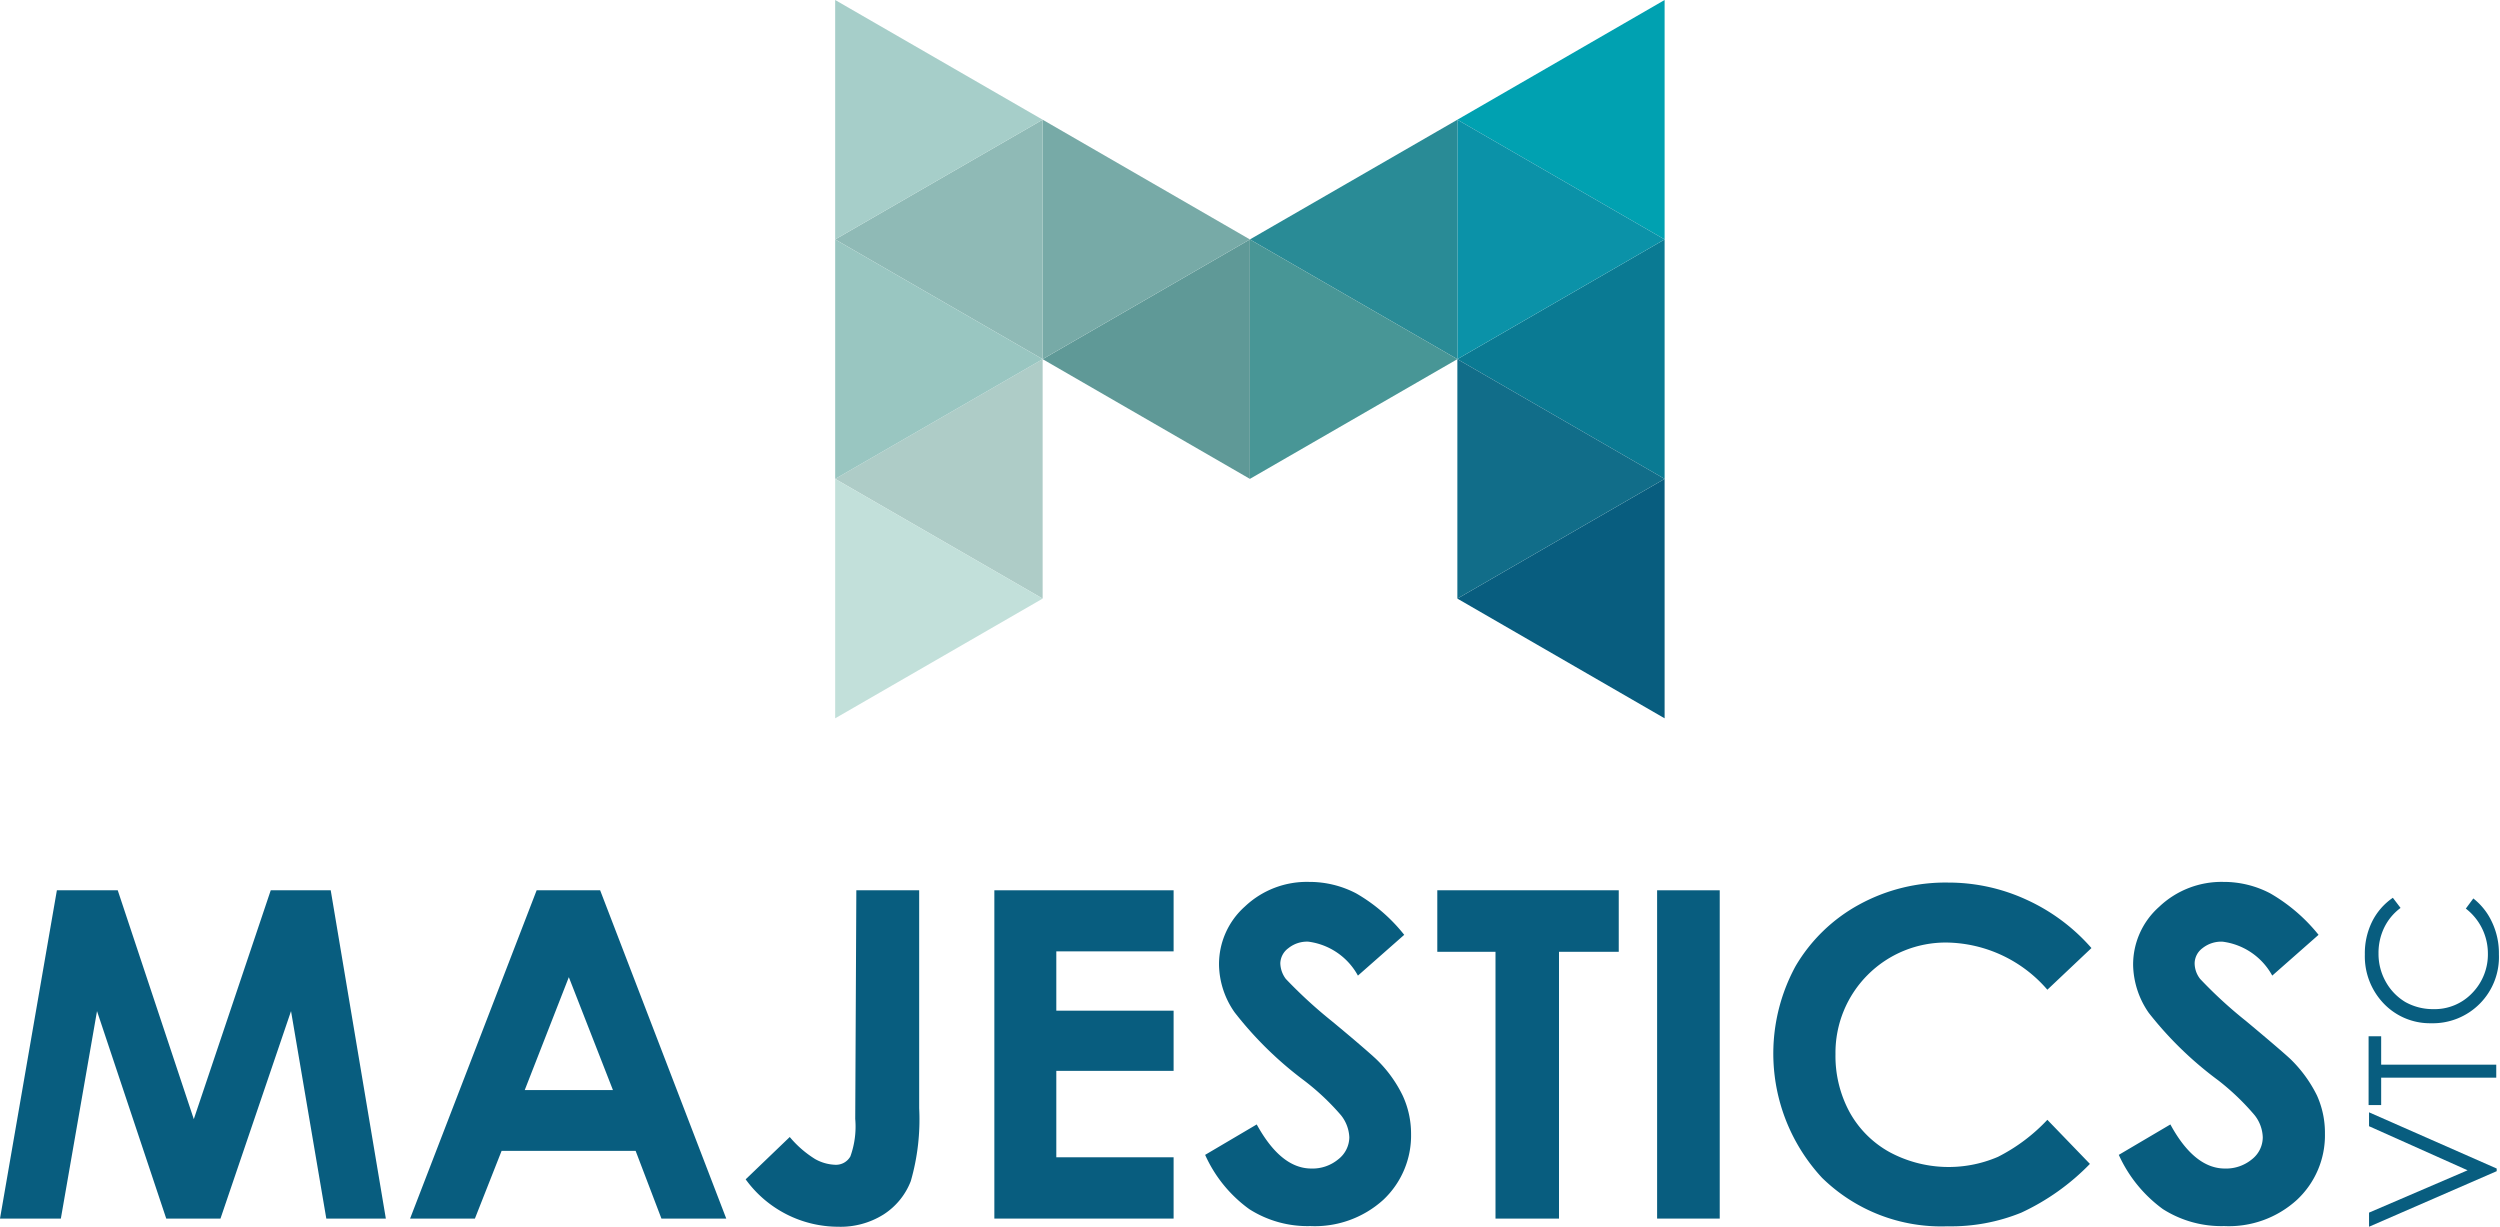
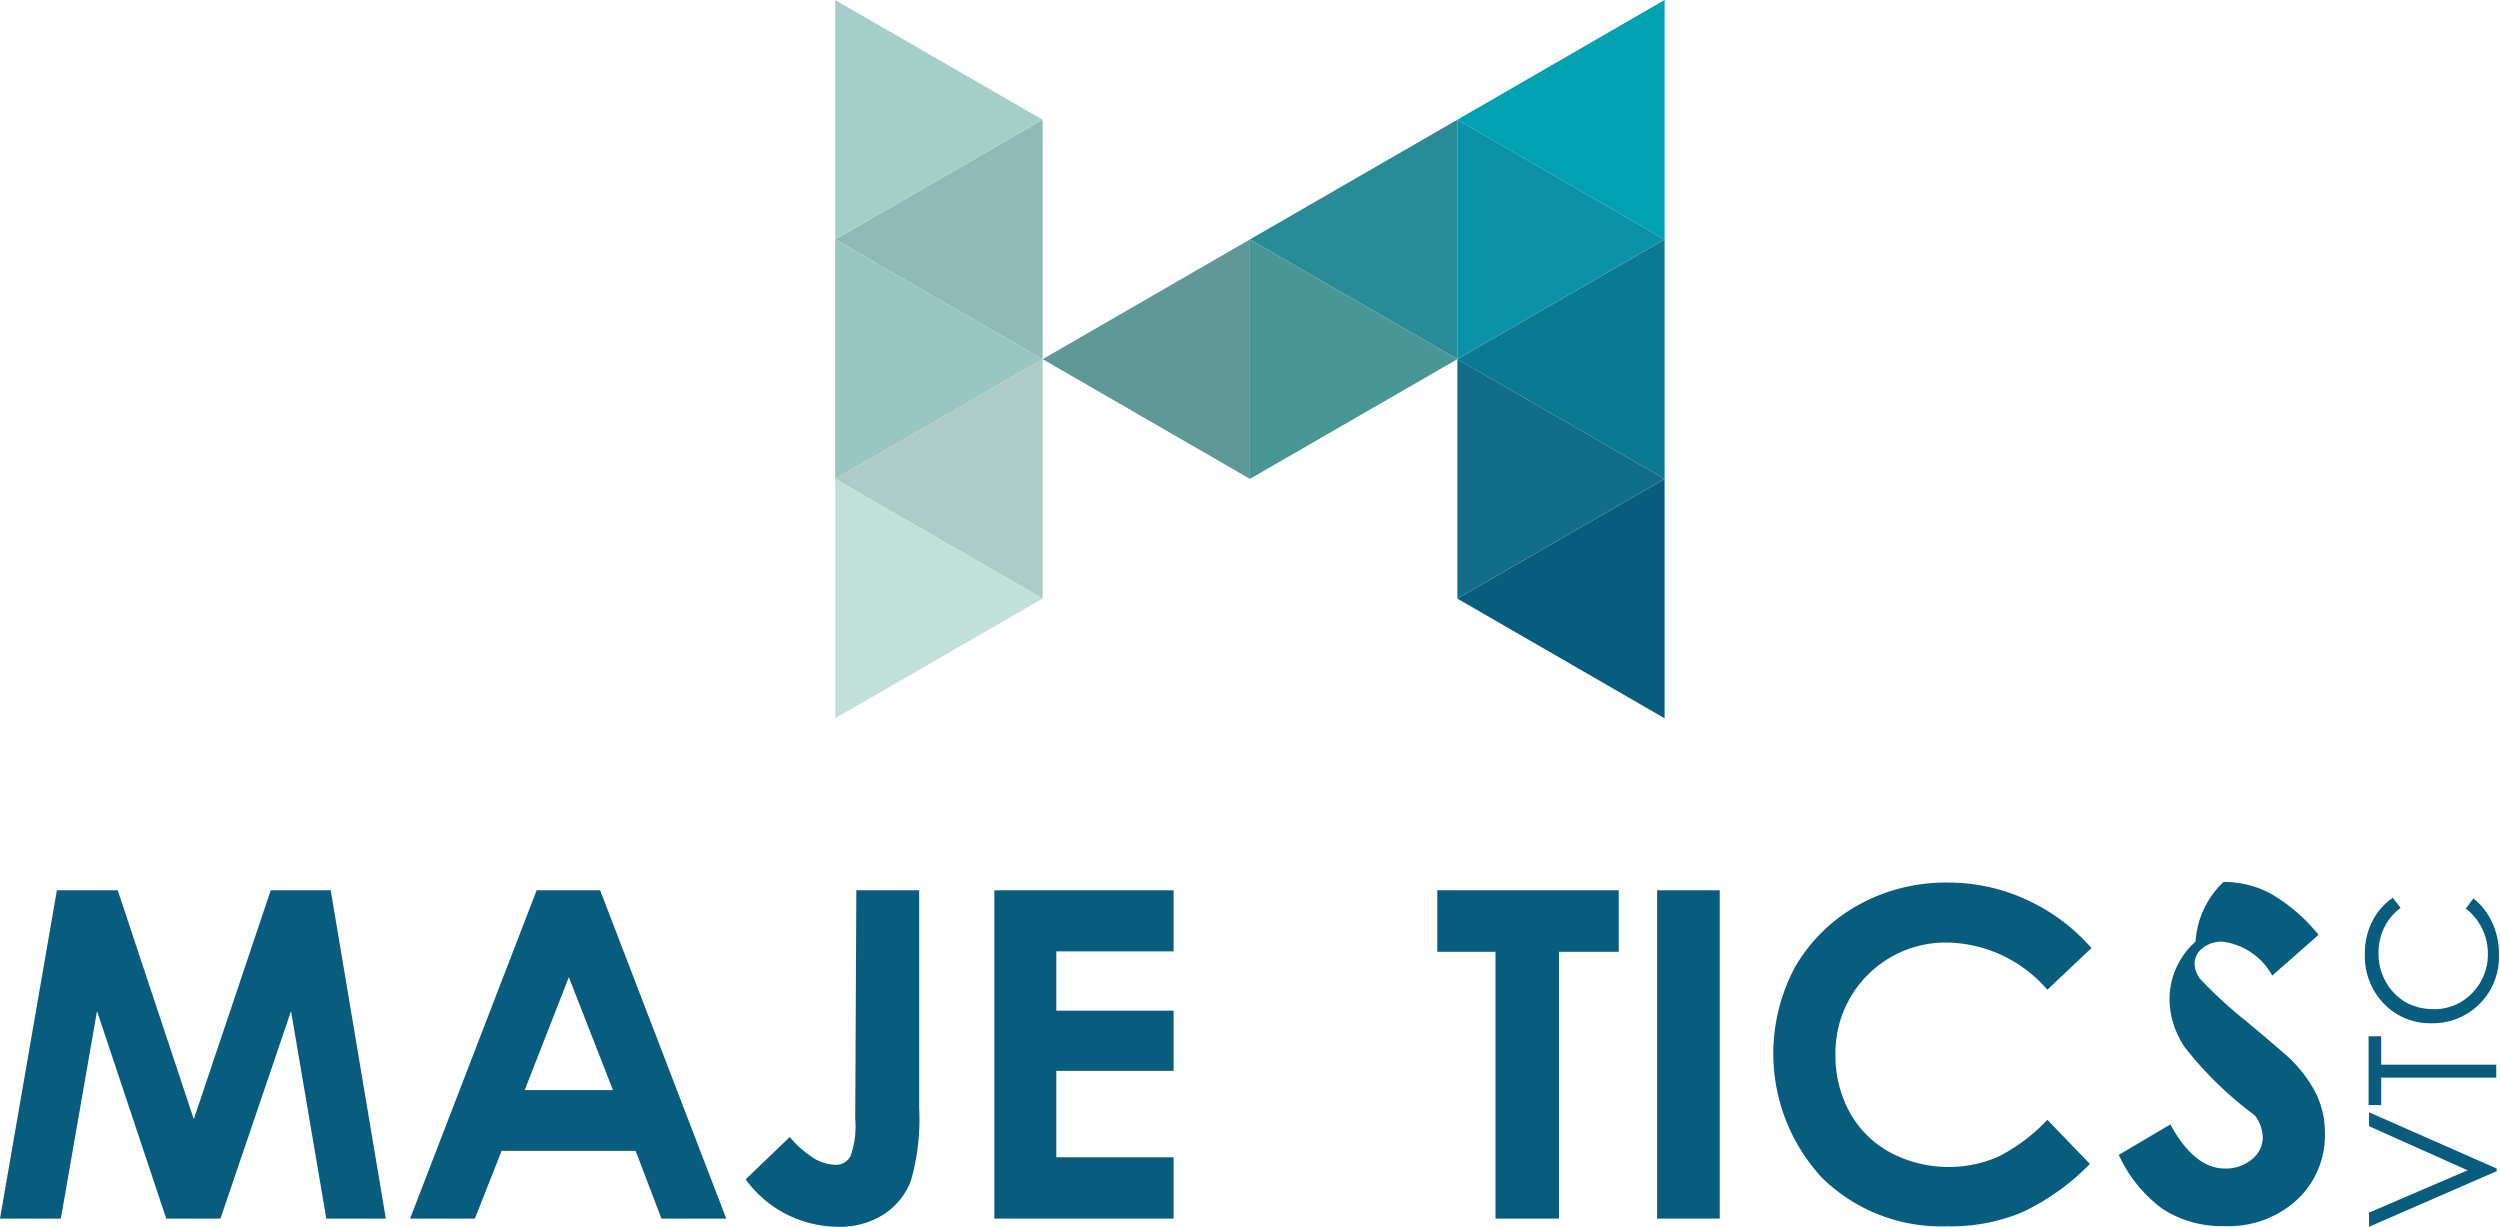
<svg xmlns="http://www.w3.org/2000/svg" viewBox="0 0 113.39 55.64">
  <defs>
    <style>
            .cls-1{fill:#085d7f;}.cls-2{fill:#0a7a93;}.cls-3{fill:#116d89;}.cls-4{fill:#00a1b1;}.cls-5{fill:#0b92a8;}.cls-6{fill:#298b96;}.cls-7{fill:#489696;}.cls-8{fill:#5f9997;}.cls-9{fill:#aeccc7;}.cls-10{fill:#c2e0da;}.cls-11{fill:#77aaa7;}.cls-12{fill:#8fbab6;}.cls-13{fill:#99c6c1;}.cls-14{fill:#a6cec9;}
        </style>
  </defs>
  <title>Fichier 1</title>
  <g id="Calque_2" data-name="Calque 2">
    <g id="Calque_1-2" data-name="Calque 1">
      <polygon class="cls-1" points="75.5 21.72 75.5 32.58 66.1 27.15 66.1 27.15 75.5 21.72" />
      <polygon class="cls-2" points="75.5 10.86 75.5 21.72 66.1 16.29 66.1 16.29 75.5 10.86" />
      <polygon class="cls-3" points="66.1 16.29 75.5 21.72 75.5 21.72 66.1 27.15 66.1 16.29" />
      <polygon class="cls-4" points="66.1 5.43 75.5 0 75.5 0 75.5 10.86 66.1 5.43" />
      <polygon class="cls-5" points="66.1 5.43 66.1 5.43 75.5 10.86 75.5 10.86 66.1 16.29 66.1 5.43" />
      <polygon class="cls-6" points="66.1 5.43 66.1 16.29 66.1 16.29 56.69 10.86 56.69 10.86 66.1 5.43" />
      <polygon class="cls-7" points="56.69 21.72 56.69 10.86 66.1 16.29 56.69 21.72" />
      <polygon class="cls-8" points="56.69 10.86 56.69 21.72 56.69 21.72 47.29 16.29 56.69 10.86 56.69 10.86" />
      <polygon class="cls-9" points="47.29 27.15 37.88 21.72 47.29 16.29 47.29 27.15" />
      <polygon class="cls-10" points="37.88 21.72 47.29 27.15 47.29 27.15 37.88 32.58 37.88 21.72 37.88 21.72" />
-       <polygon class="cls-11" points="47.29 5.43 47.29 5.43 56.69 10.86 47.29 16.29 47.29 16.29 47.29 5.43" />
      <polygon class="cls-12" points="47.29 16.29 37.88 10.86 47.29 5.43 47.29 16.29" />
      <polygon class="cls-13" points="37.88 10.86 37.88 10.86 47.29 16.29 47.29 16.29 37.88 21.72 37.88 21.72 37.88 10.86" />
      <polygon class="cls-14" points="37.88 0 37.88 0 47.29 5.43 47.29 5.43 37.88 10.86 37.88 10.86 37.88 0" />
      <path class="cls-1" d="M2.58,40.38H5.34L8.79,50.76l3.49-10.38H15l2.5,14.89H14.8l-1.6-9.41L10,55.27H7.54L4.4,45.86,2.76,55.27H0Z" />
      <path class="cls-1" d="M24.34,40.38h2.88l5.72,14.89H30L28.83,52.2H22.75l-1.21,3.07H18.6Zm1.46,3.94-2,5.12h4Z" />
      <path class="cls-1" d="M38.84,40.38h2.85v9.88a10.09,10.09,0,0,1-.38,3.31,3.14,3.14,0,0,1-1.23,1.51,3.66,3.66,0,0,1-2.07.56,5.19,5.19,0,0,1-4.19-2.15l2-1.92a4.77,4.77,0,0,0,1.15,1,2,2,0,0,0,.92.26.75.75,0,0,0,.68-.38,4,4,0,0,0,.22-1.7Z" />
      <path class="cls-1" d="M45.1,40.38h8.13v2.77H47.91v2.69h5.32v2.73H47.91v3.92h5.32v2.78H45.1Z" />
-       <path class="cls-1" d="M63.69,42.4l-2.1,1.85a3,3,0,0,0-2.25-1.54,1.35,1.35,0,0,0-.91.3.88.88,0,0,0-.36.68,1.23,1.23,0,0,0,.25.71,21.18,21.18,0,0,0,2.08,1.91c1.09.9,1.74,1.47,2,1.71a5.82,5.82,0,0,1,1.22,1.67A4.12,4.12,0,0,1,64,51.42a4,4,0,0,1-1.26,3,4.62,4.62,0,0,1-3.31,1.19,4.91,4.91,0,0,1-2.77-.77,6.12,6.12,0,0,1-2-2.46L57,51c.72,1.31,1.54,2,2.48,2a1.83,1.83,0,0,0,1.22-.42,1.28,1.28,0,0,0,.5-1,1.72,1.72,0,0,0-.38-1A11,11,0,0,0,59.14,49,16.48,16.48,0,0,1,56,45.92a3.85,3.85,0,0,1-.71-2.15,3.5,3.5,0,0,1,1.18-2.66A4.08,4.08,0,0,1,59.38,40a4.56,4.56,0,0,1,2.13.52A7.64,7.64,0,0,1,63.69,42.4Z" />
      <path class="cls-1" d="M65.19,40.38h8.23v2.79H70.71v12.1H67.83V43.17H65.19Z" />
      <path class="cls-1" d="M75.16,40.38H78V55.27H75.16Z" />
      <path class="cls-1" d="M94.86,43l-2,1.89a6.14,6.14,0,0,0-4.55-2.14,5,5,0,0,0-5.06,5.06,5.34,5.34,0,0,0,.65,2.65,4.62,4.62,0,0,0,1.83,1.81,5.66,5.66,0,0,0,4.89.2,8.08,8.08,0,0,0,2.24-1.68l1.93,2A10.49,10.49,0,0,1,91.68,55a8.44,8.44,0,0,1-3.35.62,7.72,7.72,0,0,1-5.69-2.2,8.29,8.29,0,0,1-1.2-9.6,7.51,7.51,0,0,1,2.88-2.79,8.15,8.15,0,0,1,4.05-1,8.45,8.45,0,0,1,3.55.78A8.7,8.7,0,0,1,94.86,43Z" />
-       <path class="cls-1" d="M105.16,42.4l-2.1,1.85a3,3,0,0,0-2.26-1.54,1.37,1.37,0,0,0-.91.3.87.87,0,0,0-.35.68,1.16,1.16,0,0,0,.25.71,20,20,0,0,0,2.08,1.91c1.08.9,1.74,1.47,2,1.71a6,6,0,0,1,1.22,1.67,4.12,4.12,0,0,1,.36,1.73,4,4,0,0,1-1.27,3,4.58,4.58,0,0,1-3.3,1.19,4.94,4.94,0,0,1-2.78-.77,6.2,6.2,0,0,1-2-2.46L98.44,51c.71,1.31,1.54,2,2.47,2a1.84,1.84,0,0,0,1.23-.42,1.27,1.27,0,0,0,.49-1,1.7,1.7,0,0,0-.37-1A11,11,0,0,0,100.61,49a16.31,16.31,0,0,1-3.15-3.06,3.93,3.93,0,0,1-.71-2.15,3.5,3.5,0,0,1,1.18-2.66A4.1,4.1,0,0,1,100.85,40a4.52,4.52,0,0,1,2.12.52A7.79,7.79,0,0,1,105.16,42.4Z" />
+       <path class="cls-1" d="M105.16,42.4l-2.1,1.85a3,3,0,0,0-2.26-1.54,1.37,1.37,0,0,0-.91.3.87.87,0,0,0-.35.68,1.16,1.16,0,0,0,.25.71,20,20,0,0,0,2.08,1.91c1.08.9,1.74,1.47,2,1.71a6,6,0,0,1,1.22,1.67,4.12,4.12,0,0,1,.36,1.73,4,4,0,0,1-1.27,3,4.58,4.58,0,0,1-3.3,1.19,4.94,4.94,0,0,1-2.78-.77,6.2,6.2,0,0,1-2-2.46L98.44,51c.71,1.31,1.54,2,2.47,2a1.84,1.84,0,0,0,1.23-.42,1.27,1.27,0,0,0,.49-1,1.7,1.7,0,0,0-.37-1a16.31,16.31,0,0,1-3.15-3.06,3.93,3.93,0,0,1-.71-2.15,3.5,3.5,0,0,1,1.18-2.66A4.1,4.1,0,0,1,100.85,40a4.52,4.52,0,0,1,2.12.52A7.79,7.79,0,0,1,105.16,42.4Z" />
      <path class="cls-1" d="M107.45,55.64V55l4.47-1.92-4.47-2v-.63L113.24,53v.12Z" />
      <path class="cls-1" d="M108,50.12h-.57V47H108v1.29h5.22v.59H108Z" />
      <path class="cls-1" d="M108.53,40.72l.35.46a2.43,2.43,0,0,0-.75.91,2.63,2.63,0,0,0-.25,1.16,2.57,2.57,0,0,0,.33,1.28,2.46,2.46,0,0,0,.89.92,2.56,2.56,0,0,0,1.26.32,2.35,2.35,0,0,0,1.77-.73,2.51,2.51,0,0,0,.71-1.83,2.57,2.57,0,0,0-1-2l.34-.46a2.9,2.9,0,0,1,.85,1.08,3.28,3.28,0,0,1,.31,1.45,3,3,0,0,1-3.08,3.13,2.9,2.9,0,0,1-2.14-.89,3.09,3.09,0,0,1-.86-2.23,3.24,3.24,0,0,1,.32-1.47A2.83,2.83,0,0,1,108.53,40.72Z" />
    </g>
  </g>
</svg>